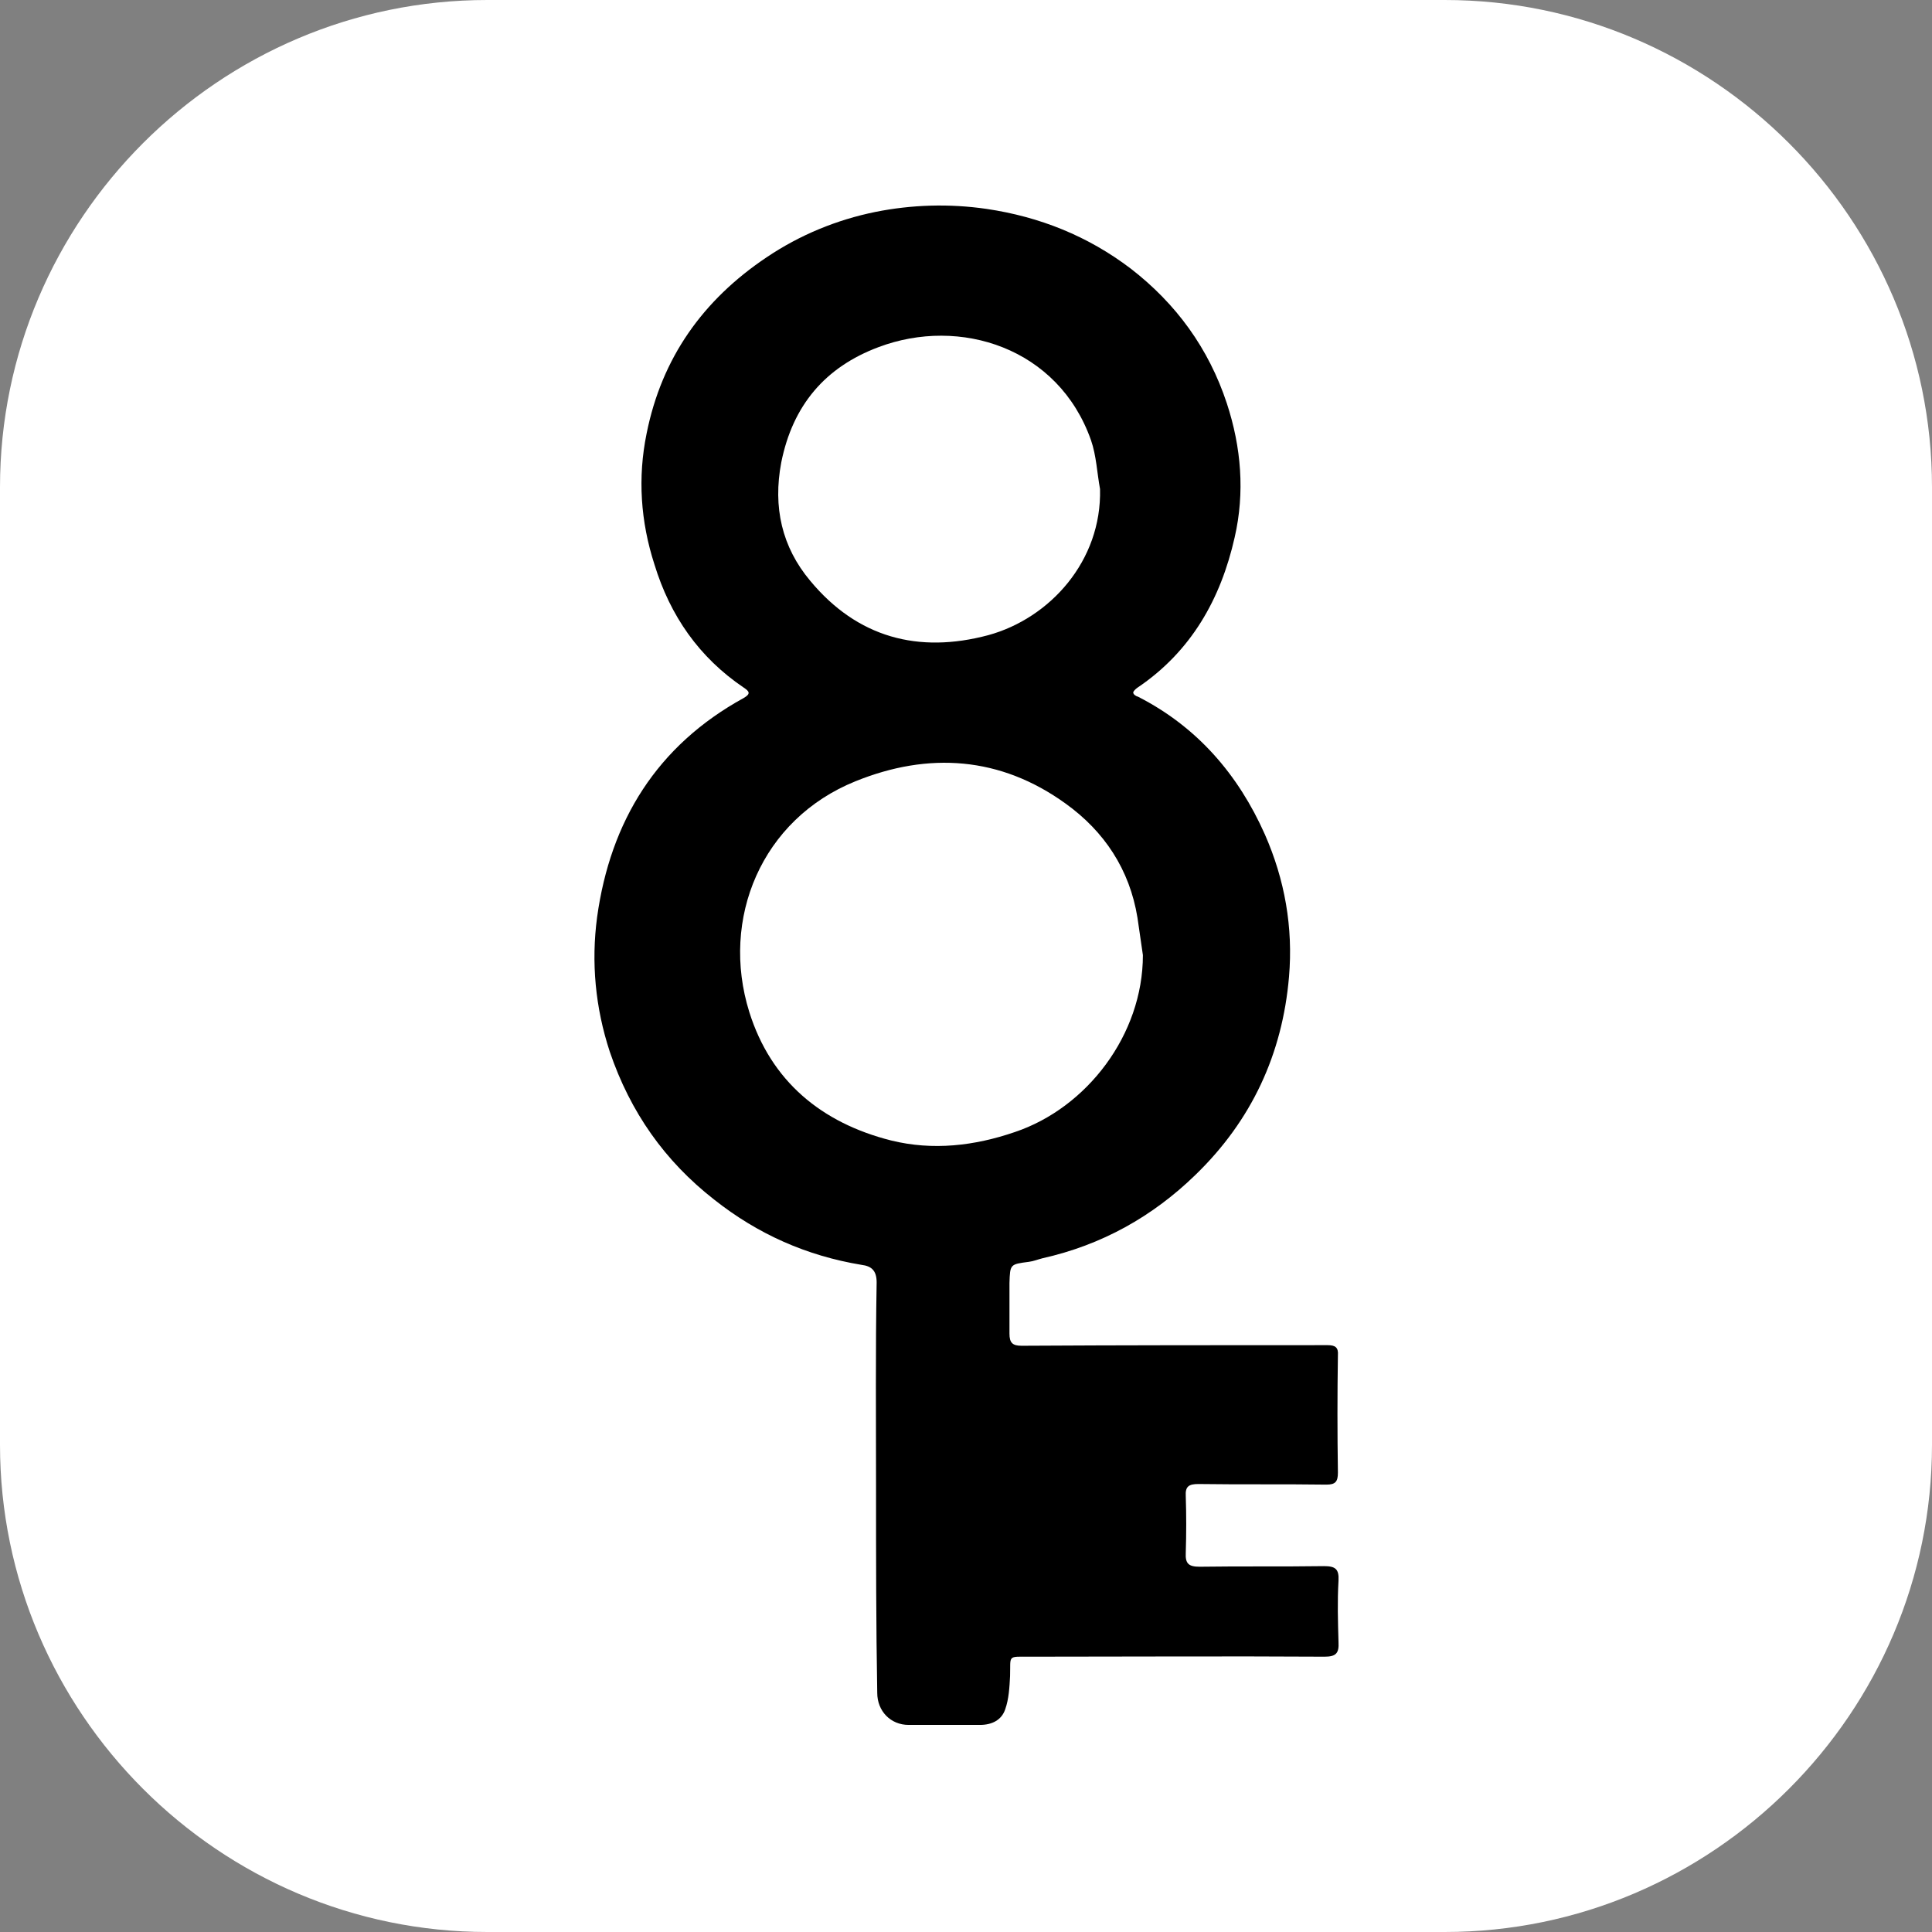
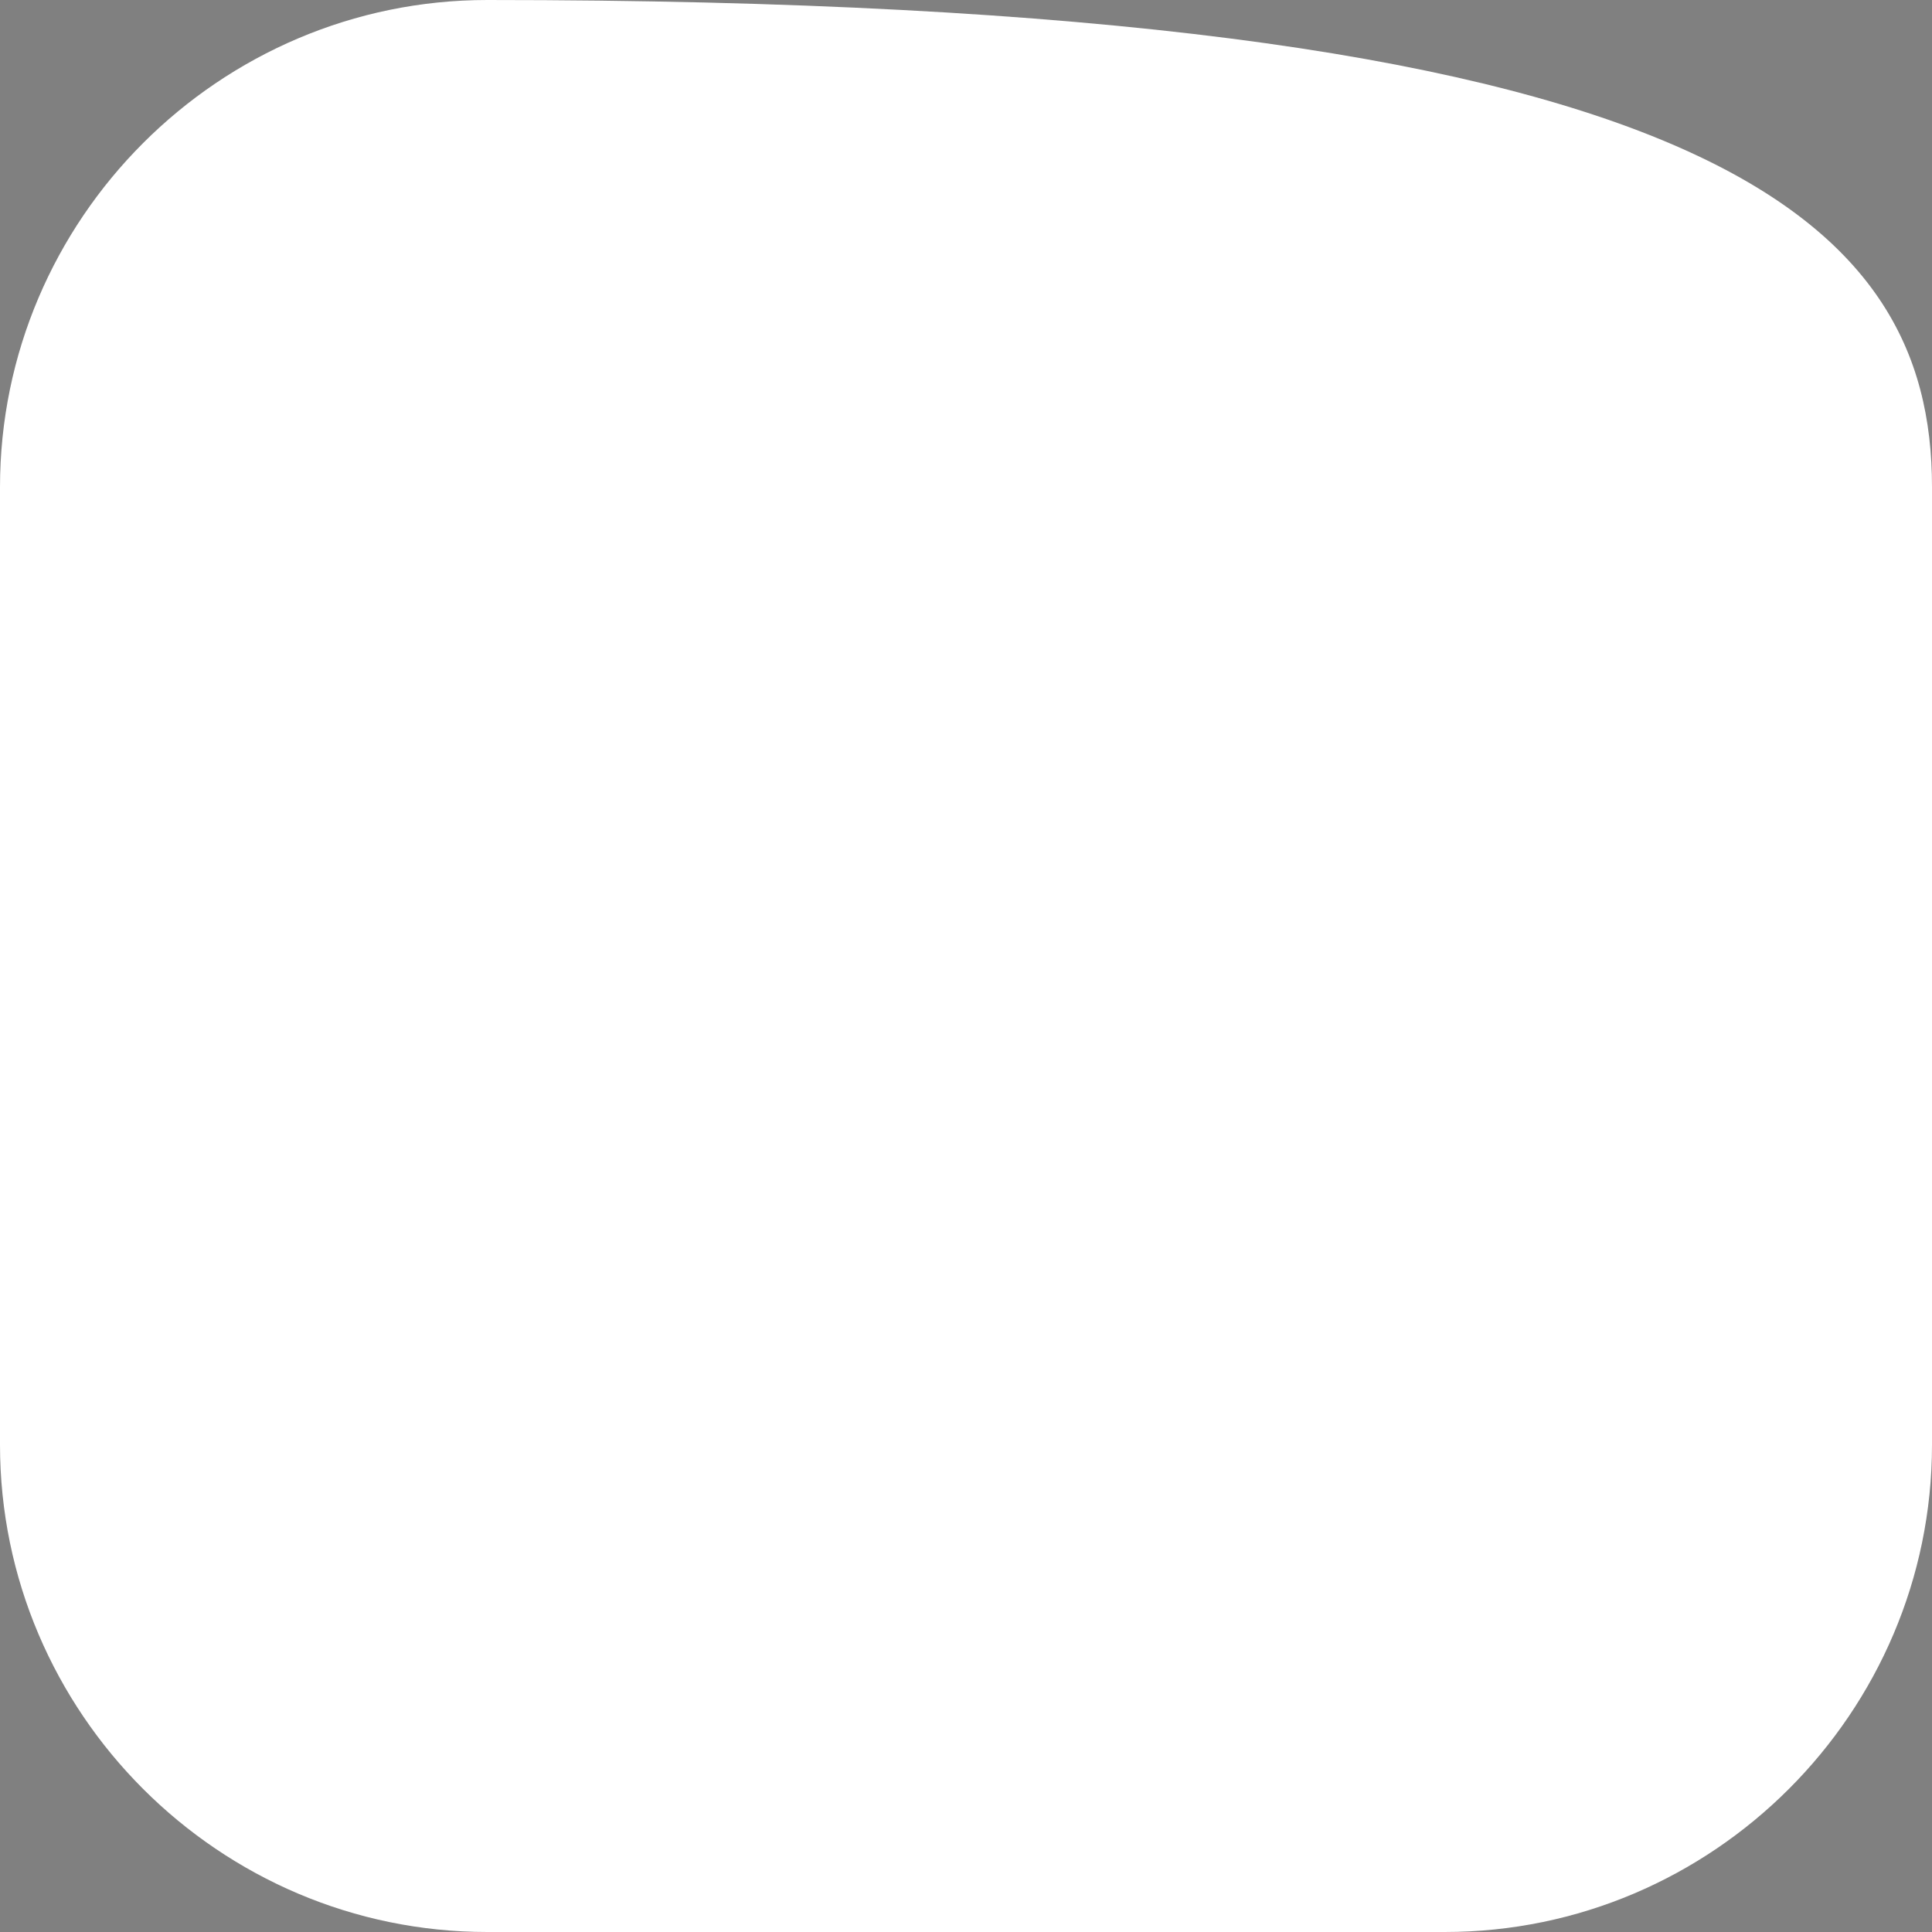
<svg xmlns="http://www.w3.org/2000/svg" version="1.1" id="Camada_1" x="0px" y="0px" viewBox="0 0 320 320" style="enable-background:new 0 0 320 320;" xml:space="preserve">
  <rect x="0" y="0" width="320" height="320" fill="#808080" stroke="none" />
  <style type="text/css">
	.st0{fill:#FFFFFF;}
</style>
-   <path class="st0" d="M239.3,320H80.7C36.3,320,0,283.7,0,239.3V80.7C0,36.3,36.3,0,80.7,0h158.6C283.7,0,320,36.3,320,80.7v158.6  C320,283.7,283.7,320,239.3,320z" />
+   <path class="st0" d="M239.3,320H80.7C36.3,320,0,283.7,0,239.3V80.7C0,36.3,36.3,0,80.7,0C283.7,0,320,36.3,320,80.7v158.6  C320,283.7,283.7,320,239.3,320z" />
  <g id="_x36_Fhf1d.tif">
    <g>
-       <path d="M145.1,246.4c0-11.3-0.1-22.7,0.1-34c0-2-0.9-2.7-2.5-2.9c-9.1-1.5-17.2-5.1-24.4-10.8c-8.2-6.4-13.9-14.5-17.3-24.5    c-2.4-7.3-3.1-14.8-2.1-22.3c2.2-15.9,9.9-28.4,24.3-36.3c1.2-0.7,0.9-1.1,0-1.7c-7.4-5-12.2-11.9-14.8-20.4    c-2.3-7.1-2.8-14.4-1.3-21.7c2.5-12.5,9.3-22.1,19.9-29.2c5.5-3.7,11.6-6.2,18-7.5c6-1.2,12.2-1.4,18.4-0.5    c8.8,1.3,16.8,4.5,23.9,9.9c7.5,5.8,12.9,13.2,15.9,22.3c2.4,7.3,3,14.8,1.3,22.2c-2.3,10.2-7.2,18.9-16.1,24.9    c-0.3,0.2-0.7,0.6-0.7,0.8c0,0.3,0.4,0.6,0.8,0.7c9.8,5,16.6,12.9,21,22.8c3.3,7.5,4.7,15.4,4,23.6c-1.1,12.8-6.2,23.8-15.5,32.8    c-7.1,6.9-15.5,11.6-25.3,13.8c-0.8,0.2-1.5,0.5-2.3,0.6c-3.1,0.4-3.1,0.4-3.2,3.5c0,2.8,0,5.6,0,8.4c0,1.5,0.5,2,2,2    c16.9-0.1,33.8-0.1,50.7-0.1c1.3,0,1.8,0.4,1.7,1.7c-0.1,6.4-0.1,12.9,0,19.4c0,1.5-0.4,2-1.9,2c-7.1-0.1-14.1,0-21.2-0.1    c-1.6,0-2.2,0.4-2.1,2c0.1,3.1,0.1,6.2,0,9.4c-0.1,1.8,0.5,2.3,2.3,2.3c6.9-0.1,13.7,0,20.6-0.1c1.9,0,2.5,0.5,2.4,2.4    c-0.2,3.4-0.1,6.8,0,10.2c0.1,1.8-0.4,2.4-2.3,2.4c-16.3-0.1-32.6,0-48.8,0c-3.8,0-3.2-0.3-3.3,3.2c-0.1,1.9-0.2,3.8-0.8,5.5    c-0.6,1.8-2.2,2.6-4.2,2.6c-3.9,0-7.9,0-11.8,0c-3,0-5.2-2.3-5.2-5.3C145.1,269.2,145.1,257.8,145.1,246.4    C145.1,246.4,145.1,246.4,145.1,246.4z M189.3,158.2c-0.3-2.1-0.6-4.1-0.9-6.2c-1.3-8-5.5-14.3-11.9-18.9    c-10.8-7.8-22.7-8.6-34.8-3.7c-15.6,6.3-22.4,22.8-17.6,38.2c3.6,11.5,12,18.4,23.5,21.3c6.9,1.7,13.8,0.9,20.5-1.4    C180,183.5,189.3,171.4,189.3,158.2z M182.2,81c-0.5-2.7-0.6-5.5-1.5-8.1c-5.4-15.3-21.7-20.5-35.2-15.4    c-8.8,3.3-14.2,9.6-16.1,19.1c-1.4,7.4,0.1,14,4.8,19.6c7.8,9.4,17.9,12.1,29.5,9C173.9,102.4,182.5,92.9,182.2,81z" />
-     </g>
+       </g>
  </g>
  <g>
</g>
  <g>
</g>
  <g>
</g>
  <g>
</g>
  <g>
</g>
  <g>
</g>
  <g>
</g>
  <g>
</g>
  <g>
</g>
  <g>
</g>
  <g>
</g>
  <g>
</g>
  <g>
</g>
  <g>
</g>
  <g>
</g>
</svg>